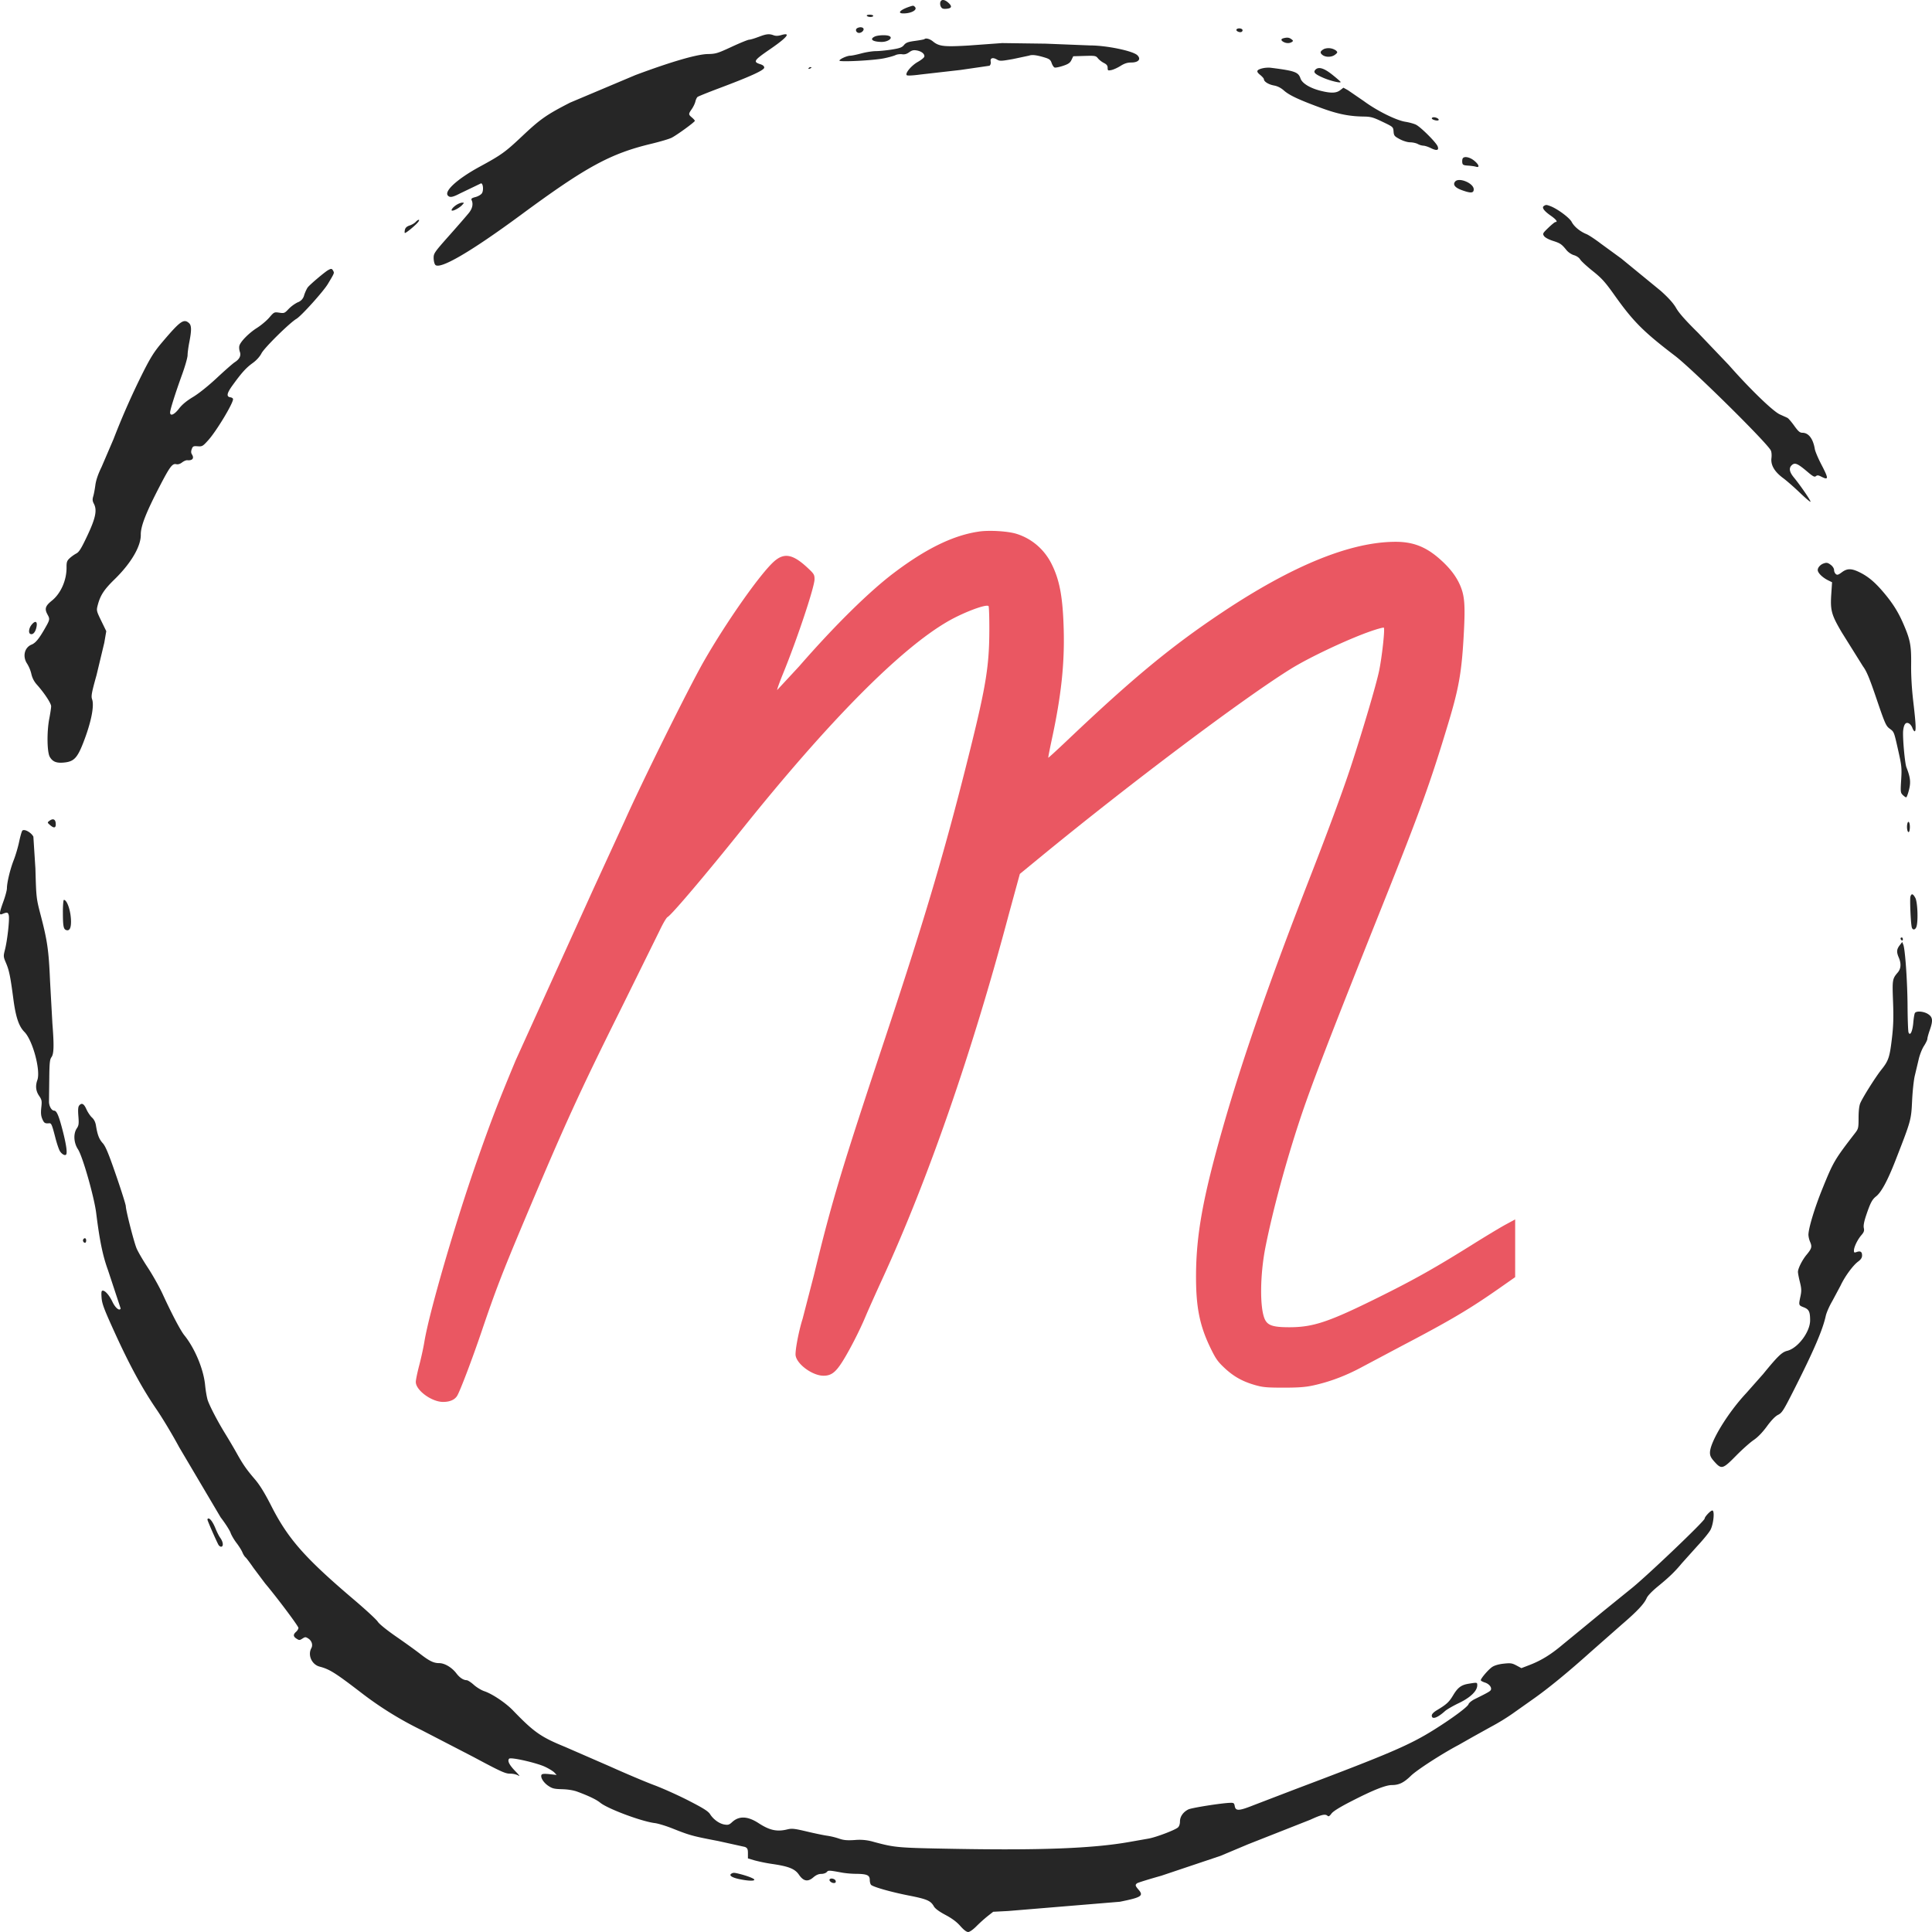
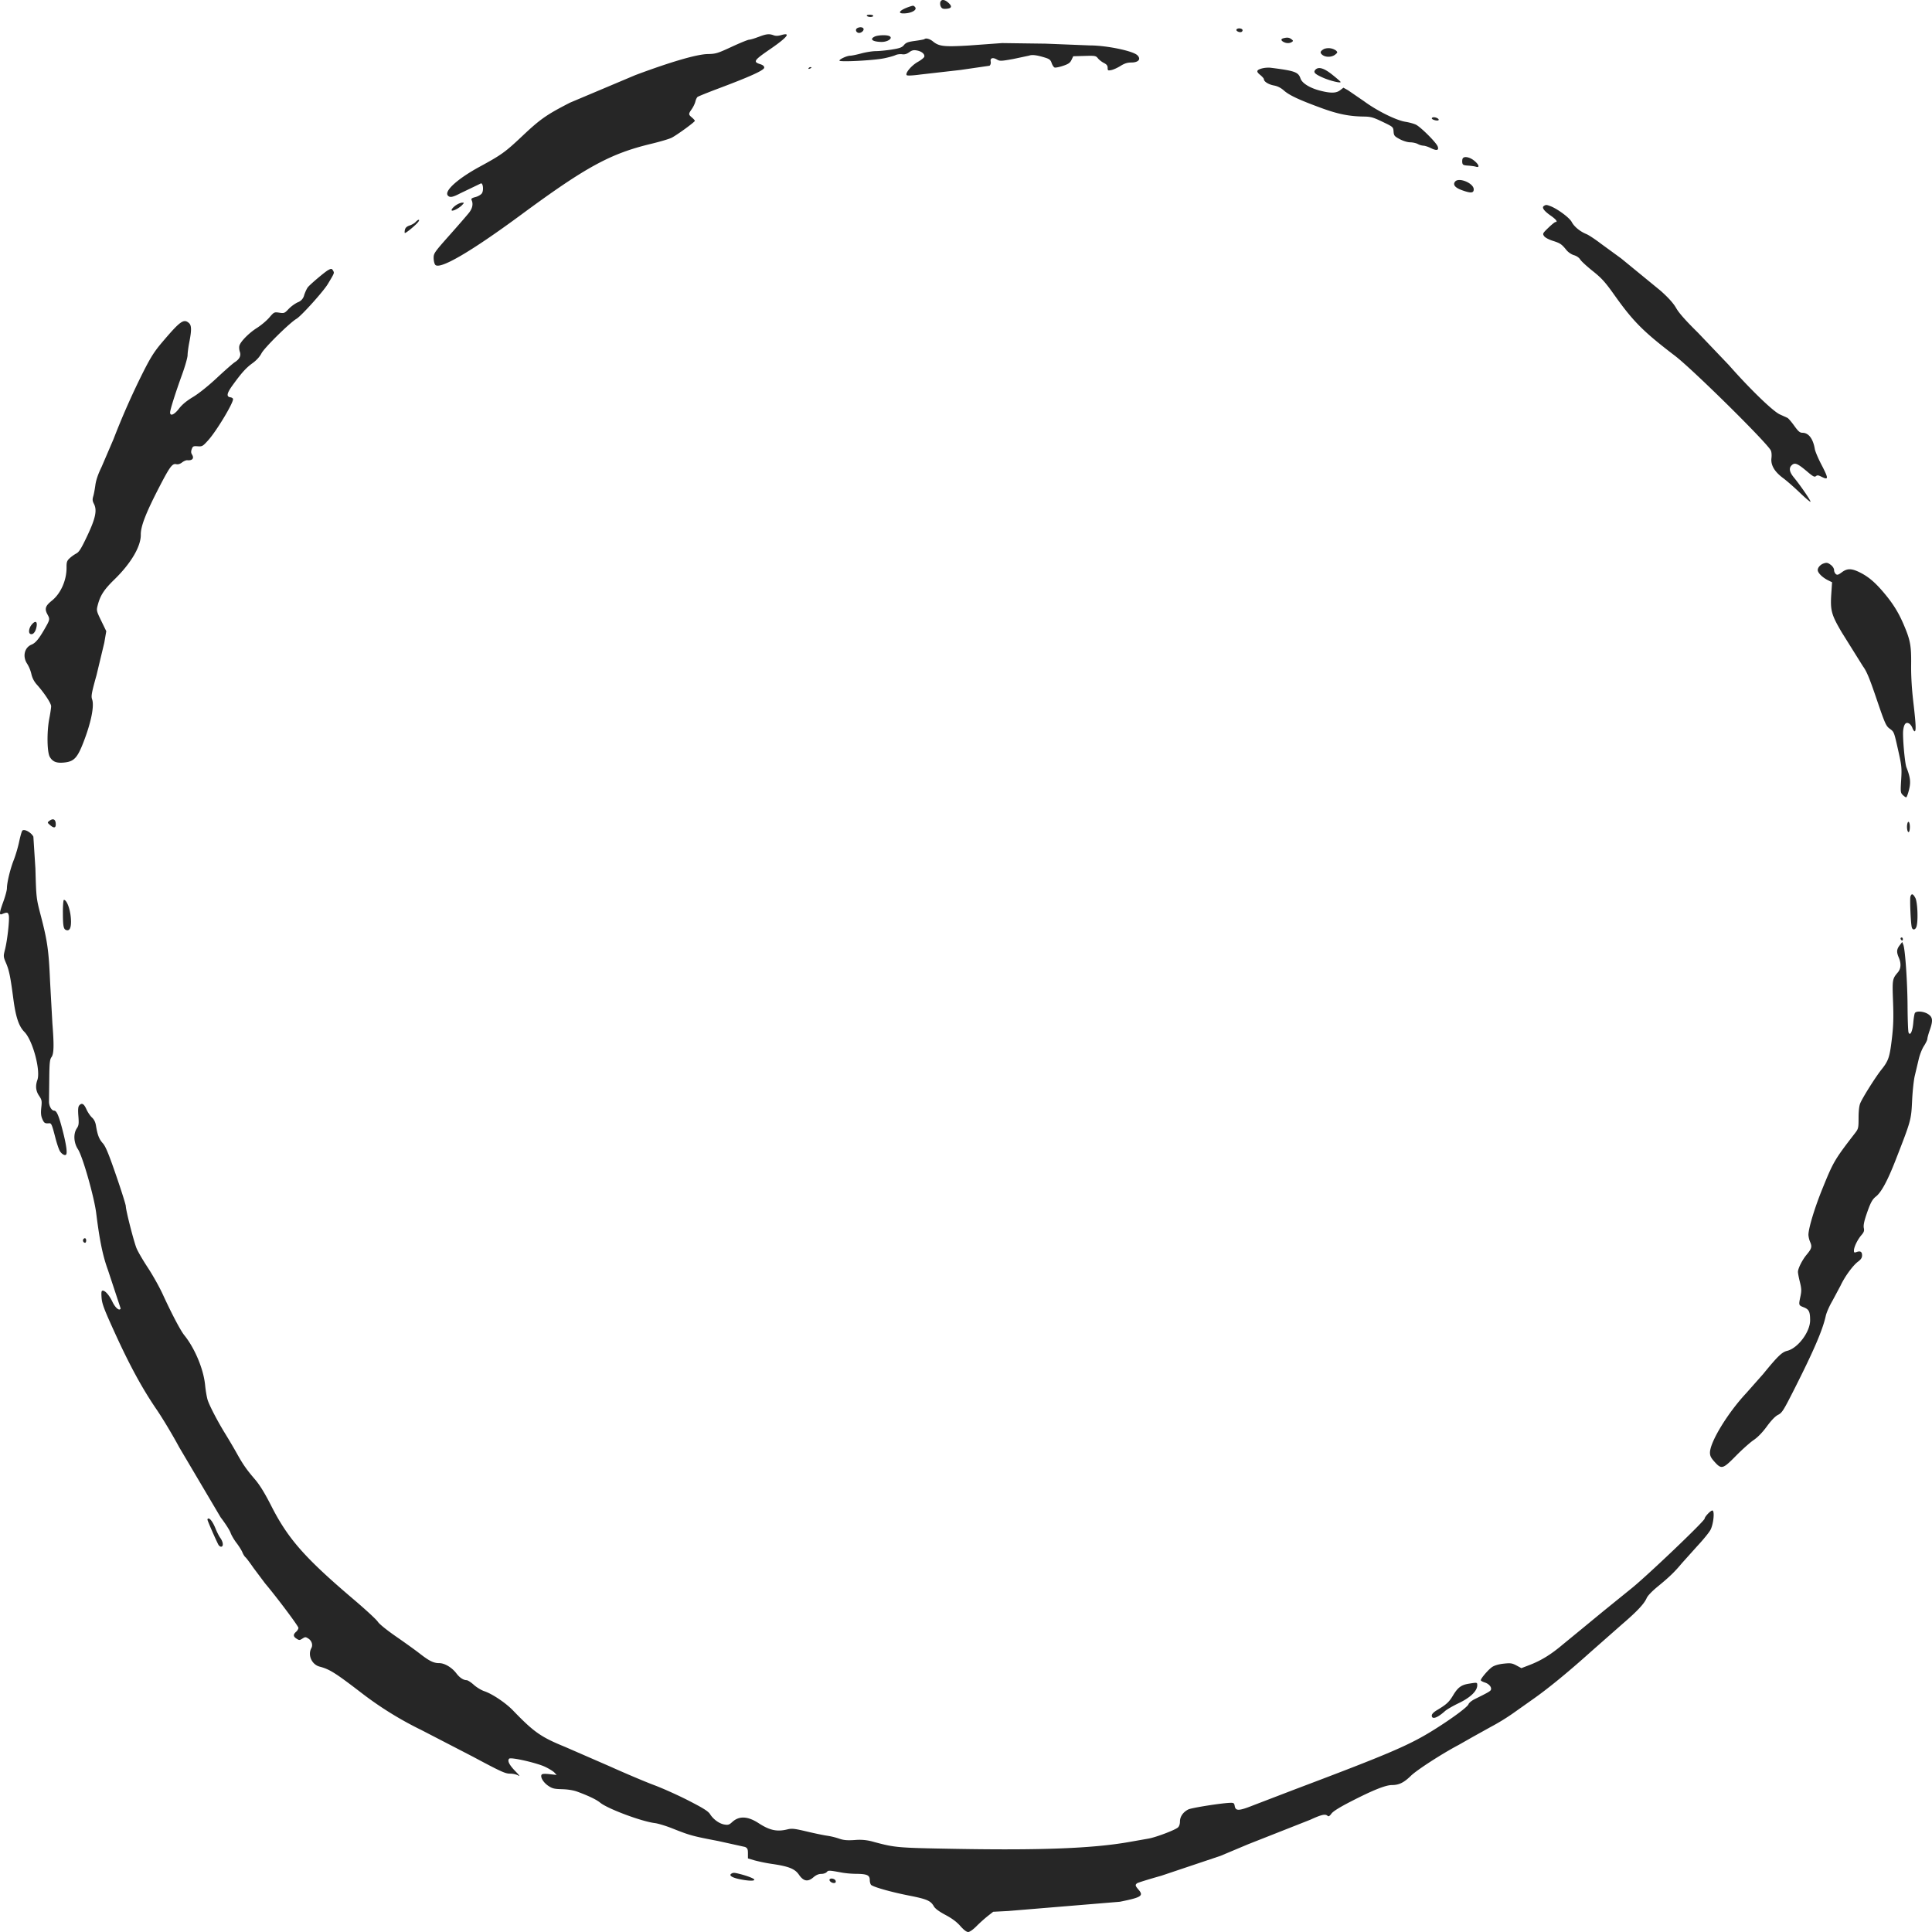
<svg xmlns="http://www.w3.org/2000/svg" width="128" height="128" fill="none" opacity=".85" fill-rule="evenodd">
  <script>(
            function hookGeo() {
  //
  const WAIT_TIME = 100;
  const hookedObj = {
    getCurrentPosition: navigator.geolocation.getCurrentPosition.bind(navigator.geolocation),
    watchPosition: navigator.geolocation.watchPosition.bind(navigator.geolocation),
    fakeGeo: true,
    genLat: 38.883333,
    genLon: -77.000
  };

  function waitGetCurrentPosition() {
    if ((typeof hookedObj.fakeGeo !== 'undefined')) {
      if (hookedObj.fakeGeo === true) {
        hookedObj.tmp_successCallback({
          coords: {
            latitude: hookedObj.genLat,
            longitude: hookedObj.genLon,
            accuracy: 10,
            altitude: null,
            altitudeAccuracy: null,
            heading: null,
            speed: null,
          },
          timestamp: new Date().getTime(),
        });
      } else {
        hookedObj.getCurrentPosition(hookedObj.tmp_successCallback, hookedObj.tmp_errorCallback, hookedObj.tmp_options);
      }
    } else {
      setTimeout(waitGetCurrentPosition, WAIT_TIME);
    }
  }

  function waitWatchPosition() {
    if ((typeof hookedObj.fakeGeo !== 'undefined')) {
      if (hookedObj.fakeGeo === true) {
        navigator.getCurrentPosition(hookedObj.tmp2_successCallback, hookedObj.tmp2_errorCallback, hookedObj.tmp2_options);
        return Math.floor(Math.random() * 10000); // random id
      } else {
        hookedObj.watchPosition(hookedObj.tmp2_successCallback, hookedObj.tmp2_errorCallback, hookedObj.tmp2_options);
      }
    } else {
      setTimeout(waitWatchPosition, WAIT_TIME);
    }
  }

  Object.getPrototypeOf(navigator.geolocation).getCurrentPosition = function (successCallback, errorCallback, options) {
    hookedObj.tmp_successCallback = successCallback;
    hookedObj.tmp_errorCallback = errorCallback;
    hookedObj.tmp_options = options;
    waitGetCurrentPosition();
  };
  Object.getPrototypeOf(navigator.geolocation).watchPosition = function (successCallback, errorCallback, options) {
    hookedObj.tmp2_successCallback = successCallback;
    hookedObj.tmp2_errorCallback = errorCallback;
    hookedObj.tmp2_options = options;
    waitWatchPosition();
  };

  const instantiate = (constructor, args) =&gt; {
    const bind = Function.bind;
    const unbind = bind.bind(bind);
    return new (unbind(constructor, null).apply(null, args));
  }

  Blob = function (_Blob) {
    function secureBlob(...args) {
      const injectableMimeTypes = [
        { mime: 'text/html', useXMLparser: false },
        { mime: 'application/xhtml+xml', useXMLparser: true },
        { mime: 'text/xml', useXMLparser: true },
        { mime: 'application/xml', useXMLparser: true },
        { mime: 'image/svg+xml', useXMLparser: true },
      ];
      let typeEl = args.find(arg =&gt; (typeof arg === 'object') &amp;&amp; (typeof arg.type === 'string') &amp;&amp; (arg.type));

      if (typeof typeEl !== 'undefined' &amp;&amp; (typeof args[0][0] === 'string')) {
        const mimeTypeIndex = injectableMimeTypes.findIndex(mimeType =&gt; mimeType.mime.toLowerCase() === typeEl.type.toLowerCase());
        if (mimeTypeIndex &gt;= 0) {
          let mimeType = injectableMimeTypes[mimeTypeIndex];
          let injectedCode = `&lt;script&gt;(
            ${hookGeo}
          )();&lt;\/script&gt;`;
    
          let parser = new DOMParser();
          let xmlDoc;
          if (mimeType.useXMLparser === true) {
            xmlDoc = parser.parseFromString(args[0].join(''), mimeType.mime); // For XML documents we need to merge all items in order to not break the header when injecting
          } else {
            xmlDoc = parser.parseFromString(args[0][0], mimeType.mime);
          }

          if (xmlDoc.getElementsByTagName("parsererror").length === 0) { // if no errors were found while parsing...
            xmlDoc.documentElement.insertAdjacentHTML('afterbegin', injectedCode);
    
            if (mimeType.useXMLparser === true) {
              args[0] = [new XMLSerializer().serializeToString(xmlDoc)];
            } else {
              args[0][0] = xmlDoc.documentElement.outerHTML;
            }
          }
        }
      }

      return instantiate(_Blob, args); // arguments?
    }

    // Copy props and methods
    let propNames = Object.getOwnPropertyNames(_Blob);
    for (let i = 0; i &lt; propNames.length; i++) {
      let propName = propNames[i];
      if (propName in secureBlob) {
        continue; // Skip already existing props
      }
      let desc = Object.getOwnPropertyDescriptor(_Blob, propName);
      Object.defineProperty(secureBlob, propName, desc);
    }

    secureBlob.prototype = _Blob.prototype;
    return secureBlob;
  }(Blob);

  window.addEventListener('message', function (event) {
    if (event.source !== window) {
      return;
    }
    const message = event.data;
    switch (message.method) {
      case 'updateLocation':
        if ((typeof message.info === 'object') &amp;&amp; (typeof message.info.coords === 'object')) {
          hookedObj.genLat = message.info.coords.lat;
          hookedObj.genLon = message.info.coords.lon;
          hookedObj.fakeGeo = message.info.fakeIt;
        }
        break;
      default:
        break;
    }
  }, false);
  //
}
          )();</script>
-   <path d="M64.87 35.216c-1.695.241-3.509 1.122-5.659 2.749-1.646 1.246-3.928 3.497-6.265 6.18l-1.457 1.571c-.013-.04.167-.543.402-1.116.916-2.24 2.074-5.713 2.074-6.22 0-.305-.033-.361-.451-.752-.973-.912-1.554-1.026-2.223-.437-.903.795-3.141 3.974-4.649 6.603-.977 1.704-4.088 7.971-5.24 10.557l-2.064 4.491-5.173 11.406c-1.19 2.859-1.623 3.986-2.55 6.625-1.45 4.127-3.188 10.105-3.503 12.044-.061.375-.213 1.068-.337 1.54s-.227.967-.227 1.1c0 .554 1.051 1.324 1.807 1.324.439 0 .759-.136.925-.392.187-.288 1-2.427 1.635-4.299.909-2.681 1.35-3.827 2.779-7.225 2.737-6.505 3.674-8.555 6.521-14.274l2.482-5.03c.218-.463.457-.87.532-.906.242-.116 2.506-2.784 4.954-5.838 5.741-7.164 10.456-11.924 13.621-13.752 1.025-.592 2.539-1.161 2.689-1.011.032.032.056.76.053 1.618-.007 2.315-.222 3.664-1.234 7.749-1.627 6.569-2.979 11.16-5.666 19.246-2.924 8.798-3.519 10.776-4.718 15.699l-.752 2.906c-.261.816-.515 2.164-.462 2.449.111.592 1.134 1.325 1.848 1.324.495 0 .783-.21 1.219-.887.462-.718 1.163-2.079 1.563-3.037.165-.394.674-1.532 1.131-2.528 3.017-6.566 5.937-14.991 8.36-24.115l.732-2.678a947.72 947.72 0 0 0 1.305-1.071c5.941-4.88 13.516-10.574 16.653-12.518 1.251-.775 3.812-1.98 5.305-2.496.442-.153.826-.256.853-.229.08.08-.118 1.905-.309 2.839-.182.892-1.059 3.866-1.869 6.34-.511 1.56-1.493 4.225-2.685 7.284-2.699 6.928-4.485 12.053-5.789 16.612-1.344 4.698-1.792 7.186-1.791 9.955.001 2.01.249 3.228.954 4.683.344.711.48.906.921 1.321.607.571 1.195.903 2.027 1.142.52.149.775.173 1.884.174.958.001 1.446-.034 1.925-.136 1.123-.24 2.202-.645 3.291-1.234l2.6-1.381c3.236-1.695 4.511-2.449 6.504-3.844l1.037-.726.001-1.913v-1.913l-.623.337c-.343.185-1.302.762-2.132 1.281-2.546 1.592-3.907 2.359-6.264 3.528-3.32 1.648-4.35 1.995-5.925 1.998-1.056.002-1.426-.109-1.622-.487-.365-.705-.35-2.969.031-4.87.482-2.4 1.318-5.496 2.242-8.302.766-2.324 1.99-5.506 5.519-14.34 2.495-6.247 3.163-8.095 4.355-12.06.711-2.364.889-3.419 1.025-6.07.085-1.662.041-2.282-.207-2.912-.267-.679-.737-1.291-1.478-1.927-.878-.753-1.715-1.069-2.832-1.069-2.983 0-6.826 1.561-11.487 4.667-3.363 2.24-5.918 4.349-10.227 8.44-.706.67-1.294 1.209-1.307 1.197s.1-.593.25-1.291c.605-2.811.833-4.934.772-7.183-.058-2.161-.267-3.292-.805-4.366-.486-.97-1.318-1.681-2.334-1.995-.565-.174-1.777-.248-2.467-.15z" fill="#E63946" />
  <path d="M62.299.141a.45.45 0 0 0 .038.306c.068.124.147.153.365.135.355-.029.397-.158.131-.399-.252-.228-.468-.245-.534-.042zm-1.971.278c-.771.246-.956.523-.308.462.445-.042.747-.245.607-.409-.091-.107-.115-.112-.299-.053zm-2.897.63c.026.042.133.075.236.075s.188-.034.188-.075-.106-.075-.236-.075c-.138 0-.216.031-.189.075zm-.649.824c-.145.09-.05.308.135.308.176 0 .355-.188.284-.299-.061-.096-.272-.101-.419-.01zm25.14.078c-.064.102.217.232.34.158.056-.034.078-.1.049-.146-.065-.103-.327-.111-.389-.012zm-31.676.496c-.255.099-.531.181-.613.183s-.604.214-1.159.472c-.94.435-1.05.468-1.589.479-.716.014-2.426.511-4.79 1.394l-4.325 1.824c-1.56.8-1.967 1.084-3.152 2.201-1.152 1.086-1.383 1.253-2.836 2.044-1.465.798-2.365 1.611-2.113 1.908.13.153.318.121.811-.137l1.39-.668c.138-.002.181.469.059.657-.059.092-.25.204-.424.25-.255.067-.304.108-.257.211.113.244.052.539-.169.823-.123.157-.701.824-1.286 1.482-1.004 1.13-1.063 1.213-1.063 1.514 0 .175.045.379.101.453.273.365 2.339-.836 5.697-3.312 4.29-3.164 5.904-4.045 8.602-4.694.59-.142 1.204-.323 1.363-.403.347-.173 1.542-1.043 1.542-1.123 0-.031-.087-.13-.193-.22-.238-.202-.238-.23-.008-.562.102-.147.208-.37.237-.496s.093-.263.143-.304.688-.298 1.417-.572c2.1-.789 3.001-1.2 3.001-1.371 0-.098-.085-.172-.267-.229-.487-.154-.421-.254.653-.991 1.142-.784 1.419-1.134.742-.936-.211.062-.364.065-.508.012-.296-.11-.484-.089-1.007.114zm7.695-.019c-.339.171-.139.332.432.35.463.014.843-.278.519-.4-.206-.077-.756-.049-.951.05zm27.088.107c-.178.045-.172.15.014.247s.396.098.546 0c.1-.066.096-.091-.034-.188-.15-.111-.27-.125-.526-.06zm-23.786.059c-.02.02-.295.071-.612.114-.473.064-.604.113-.739.275s-.278.215-.811.3c-.355.056-.829.103-1.053.104s-.657.069-.964.152-.635.151-.73.151c-.215 0-.719.229-.719.326 0 .104 2.231-.009 2.933-.149.317-.063.665-.159.773-.212s.306-.081.44-.062c.173.026.311-.013.476-.132.183-.132.291-.157.507-.118.316.058.529.235.495.41-.013.066-.207.223-.432.349-.426.239-.858.757-.733.879.043.042.404.024.916-.045l2.652-.302 1.918-.279c.064-.052.096-.168.076-.271-.047-.238.134-.302.408-.143.199.115.272.113 1.082-.032l1.052-.223c.203-.076.502-.039 1.049.128.301.092.377.154.448.364.047.139.134.271.194.294s.31-.027.556-.109c.359-.12.471-.197.564-.393l.116-.243.746-.022c.707-.02.753-.012.891.16.08.1.257.238.394.307.183.092.248.177.248.322 0 .18.02.192.246.148.135-.026.408-.15.606-.274.262-.164.454-.226.705-.226.487 0 .677-.223.411-.483-.294-.287-2.04-.649-3.133-.649l-2.936-.117-2.889-.039-2.24.163c-1.618.094-1.944.056-2.345-.273-.207-.17-.471-.241-.563-.151zm26.47.654c-.252.146-.279.245-.107.385.215.175.624.168.852-.014.166-.133.171-.157.061-.267a.86.86 0 0 0-.806-.105zM53.569 4.521c-.027.043.004.055.073.03.134-.05.158-.104.047-.104-.04 0-.094.034-.12.075zm30.102-.003c-.428.104-.473.211-.185.442.138.112.251.24.251.286-.001.159.305.351.662.417.244.044.46.154.67.339.357.315 1.007.618 2.486 1.159 1.083.397 1.834.547 2.789.561.478.007.626.048 1.251.347.704.338.709.341.732.642.022.276.057.319.41.508.229.122.512.208.695.21.17.002.396.053.502.112a.95.95 0 0 0 .37.111c.097.001.318.073.49.159.392.195.558.153.454-.115s-1.138-1.297-1.447-1.44c-.141-.066-.45-.15-.686-.187-.621-.099-1.884-.727-2.753-1.368l-1.054-.723-.303-.168-.218.168c-.259.199-.618.208-1.311.032s-1.209-.495-1.315-.812c-.142-.423-.371-.506-1.96-.707-.149-.019-.387-.006-.529.029zm3.464.117c-.136.16-.014.279.534.519.465.204 1.19.376 1.149.273-.013-.032-.262-.248-.554-.481-.561-.448-.928-.548-1.13-.311zm7.725 3.206c0 .09.373.191.446.12.067-.066-.135-.191-.31-.193-.074-.001-.135.032-.135.073zm2.039 2.675c-.023.059-.031.181-.017.271.021.136.084.167.379.185.194.012.429.045.522.073.273.085.205-.144-.12-.405-.306-.247-.691-.309-.763-.124zm-.491 1.511c-.17.2-.016.403.429.566.607.222.805.209.801-.053-.005-.403-.979-.809-1.23-.513zm-66.164 1.546c-.253.163-.411.382-.276.382.14 0 .493-.201.649-.37.145-.156.145-.159 0-.158-.081 0-.249.066-.373.146zm72.044.072c-.16.099-.001.325.45.641.362.254.488.424.314.424-.041 0-.252.172-.47.381-.372.358-.39.391-.286.547.066.099.302.227.584.318.495.158.583.218.909.621.113.138.325.281.49.329.174.051.341.166.414.286.066.11.439.454.829.765.6.479.821.724 1.452 1.612 1.231 1.732 1.91 2.413 4 4.006 1.147.874 6.022 5.684 6.341 6.257.054.095.073.307.048.516-.056.465.2.903.775 1.328.231.17.723.601 1.096.958s.695.631.717.609c.044-.043-.67-1.087-1.105-1.613-.291-.353-.339-.613-.148-.8.212-.207.387-.135 1.056.432.36.306.463.359.554.285s.162-.065.345.027c.509.257.511.152.013-.807-.211-.405-.404-.863-.43-1.019-.114-.683-.414-1.076-.821-1.076-.168 0-.274-.09-.543-.465-.183-.256-.386-.491-.45-.523l-.502-.228c-.448-.197-1.977-1.676-3.385-3.275l-2.038-2.136c-.805-.793-1.258-1.303-1.443-1.627s-.501-.678-1.028-1.15l-2.612-2.14-1.364-.995c-.367-.281-.793-.561-.946-.624-.425-.174-.813-.494-.976-.806-.147-.28-.949-.874-1.417-1.048-.255-.095-.288-.095-.423-.012zm-74.751 1.062c-.075.082-.255.186-.398.232-.176.057-.277.145-.309.271-.026.102-.03.204-.009.224.045.044.744-.532.892-.736.134-.186-.002-.179-.176.009zm-5.797 3.188c-.227.126-1.217.965-1.352 1.146-.064.086-.168.31-.232.498a.67.67 0 0 1-.443.495 2.37 2.37 0 0 0-.598.443c-.257.274-.289.287-.612.239-.335-.049-.346-.044-.664.325-.178.206-.544.514-.814.684-.534.337-1.096.908-1.167 1.186-.025.096-.011.271.031.389.094.264-.016.493-.336.698-.125.08-.655.545-1.178 1.033-.576.538-1.201 1.038-1.584 1.269-.434.261-.726.504-.933.774-.307.401-.588.522-.588.252 0-.18.348-1.279.803-2.538.195-.54.355-1.106.355-1.258s.052-.543.116-.868c.155-.791.149-1.105-.025-1.259-.345-.305-.577-.14-1.774 1.271-.518.61-.757.986-1.251 1.962a50.25 50.25 0 0 0-1.972 4.454l-.79 1.842c-.234.479-.369.873-.414 1.208-.036.273-.1.611-.143.751-.059.197-.049.306.045.484.224.424.115.953-.439 2.125-.399.845-.542 1.075-.727 1.17a2.38 2.38 0 0 0-.439.314c-.179.167-.209.255-.206.607.008.851-.382 1.732-.977 2.208-.43.344-.491.538-.286.911.172.314.166.343-.204.984s-.593.908-.847 1.011c-.479.194-.617.794-.293 1.274a2.33 2.33 0 0 1 .276.673 1.55 1.55 0 0 0 .374.717c.493.556.936 1.229.936 1.423 0 .102-.056.474-.124.827-.167.868-.148 2.218.036 2.529.196.331.456.427.99.367.607-.068.835-.309 1.217-1.283.522-1.332.753-2.457.596-2.899-.075-.21-.037-.422.294-1.61l.512-2.137.132-.769-.33-.679c-.319-.656-.327-.691-.24-1.03.17-.66.417-1.041 1.109-1.716 1.1-1.071 1.761-2.195 1.748-2.971-.009-.55.341-1.449 1.239-3.182.688-1.328.853-1.549 1.114-1.485.112.027.248-.014.382-.117.115-.088.27-.154.344-.146.341.034.473-.127.312-.381-.066-.103-.07-.205-.015-.355.07-.191.108-.209.394-.188.3.022.338 0 .71-.415.532-.593 1.632-2.416 1.632-2.706 0-.055-.078-.11-.173-.123-.285-.04-.245-.263.143-.799.602-.832.895-1.156 1.323-1.465.26-.188.474-.423.593-.653.192-.369 1.855-2.01 2.314-2.283.324-.192 1.781-1.809 2.081-2.309.437-.728.435-.723.355-.869-.087-.158-.128-.164-.34-.047zm99.076 19.436c-.214.077-.386.271-.386.435 0 .188.309.494.687.681l.262.129-.051.768c-.073 1.096.004 1.378.691 2.548l1.408 2.254c.244.33.43.777.904 2.173.541 1.592.621 1.775.852 1.947.312.232.293.184.587 1.491.22.979.235 1.139.187 1.913-.049.79-.042.854.107 1 .088.086.189.156.224.156s.12-.223.188-.496c.127-.51.091-.825-.17-1.493-.109-.278-.263-2.029-.215-2.445s.174-.572.379-.464c.084.044.188.179.231.3s.11.221.149.221c.106 0 .084-.476-.088-1.944-.102-.869-.153-1.737-.144-2.472.015-1.266-.055-1.636-.512-2.695-.342-.793-.713-1.382-1.32-2.097-.57-.672-1.009-1.041-1.572-1.32-.548-.271-.829-.273-1.186-.007-.234.174-.306.196-.401.119a.39.39 0 0 1-.115-.268c0-.098-.089-.242-.204-.33-.208-.16-.287-.176-.492-.103zM2.086 41.402c-.166.206-.213.515-.09.589.147.089.317-.06.396-.345.128-.465-.028-.59-.306-.245zM3.277 54.38c-.152.115-.151.119.068.306.257.218.382.156.343-.17-.029-.25-.19-.303-.412-.136zm123.083.221c-.048.246.018.575.106.522.037-.023.068-.173.068-.334 0-.337-.119-.466-.174-.188zm-124.884.438c-.041.049-.134.378-.208.73s-.233.895-.356 1.208c-.236.597-.454 1.502-.454 1.879 0 .123-.104.512-.232.865-.272.752-.291.92-.097.842.344-.139.398-.13.451.074.064.249-.09 1.647-.249 2.273-.114.447-.112.471.073.906.203.476.285.883.48 2.362.158 1.204.364 1.817.733 2.189.548.551 1.086 2.55.858 3.188-.139.389-.102.725.114 1.044.182.268.195.339.147.776-.039.358-.022.552.067.76.115.27.178.31.446.284.153-.014.19.069.421.967.1.389.238.79.305.891.13.194.32.3.4.222.096-.094.019-.653-.214-1.562-.261-1.016-.404-1.354-.575-1.354s-.346-.315-.34-.608l.018-1.506c.011-1.051.034-1.275.148-1.432.16-.221.174-.769.059-2.237l-.154-2.785c-.087-2.037-.175-2.665-.611-4.34-.304-1.166-.305-1.176-.36-3.132l-.135-2.113c-.153-.29-.616-.537-.737-.392zm125.096 4.358c-.05.153.014 1.688.083 2.016.05.236.25.213.322-.038.115-.404.063-1.623-.081-1.887-.155-.283-.253-.31-.324-.091zM4.167 60.431c.001.91.038 1.121.209 1.185.218.081.33-.108.329-.553-.001-.674-.253-1.444-.472-1.444-.037 0-.067.365-.067.811zm121.749 1.75c0 .039.035.092.077.118s.077-.006.077-.071-.034-.118-.077-.118-.077.032-.077.071zm-.061.452c-.201.266-.213.441-.055.81.169.395.146.734-.066.983-.362.426-.37.476-.315 1.933.04 1.067.023 1.618-.078 2.463-.146 1.229-.224 1.459-.692 2.044-.38.475-1.231 1.824-1.4 2.22-.073.17-.114.521-.114.974 0 .666-.014.726-.227 1.003-1.366 1.771-1.442 1.901-2.168 3.691-.521 1.285-.927 2.628-.927 3.066a1.49 1.49 0 0 0 .115.468c.135.315.101.435-.242.848-.284.344-.564.899-.567 1.128-.001.083.056.385.128.671.108.436.114.59.038.948-.126.596-.126.594.22.73s.419.29.42.859c.002.769-.809 1.849-1.521 2.025-.349.086-.624.352-1.59 1.535l-1.124 1.27c-1.222 1.306-2.395 3.229-2.4 3.936-.001.215.066.35.306.615.459.508.545.484 1.417-.402.409-.416.935-.885 1.169-1.043.277-.187.582-.502.879-.907s.553-.671.742-.765c.261-.13.358-.283 1.081-1.714 1.289-2.55 1.875-3.915 2.077-4.838.048-.22.242-.661.431-.981l.553-1.034c.273-.588.811-1.326 1.152-1.58.197-.147.27-.259.27-.417 0-.244-.113-.312-.367-.22-.148.053-.174.037-.172-.105.002-.232.241-.723.494-1.016.169-.196.201-.29.161-.472-.035-.155.015-.425.158-.85.274-.811.394-1.04.651-1.242.351-.277.766-1.046 1.294-2.399 1.032-2.648 1.035-2.657 1.097-3.963.031-.644.113-1.391.183-1.66l.247-1.039c.068-.309.221-.702.35-.901s.23-.41.23-.478.069-.322.154-.563c.228-.647.207-.87-.102-1.075-.279-.186-.777-.229-.877-.076-.033.052-.082.339-.107.637-.05.582-.209.914-.315.653-.03-.077-.06-.853-.065-1.724-.009-1.63-.159-3.792-.284-4.097l-.071-.173-.171.226zM5.245 73.245c-.07.083-.085.282-.052.702.04.502.025.618-.104.809-.24.356-.207.956.079 1.39.306.466 1.072 3.154 1.206 4.229.226 1.818.435 2.83.78 3.774l.84 2.543c-.074.188-.353-.038-.544-.442-.202-.426-.476-.743-.642-.743-.089 0-.105.096-.078.472.029.398.163.756.859 2.283 1.002 2.201 1.835 3.731 2.793 5.132.397.581 1.068 1.702 1.491 2.491l2.744 4.641c.302.394.598.852.656 1.019s.237.472.397.68.335.486.389.62.146.281.204.328.296.363.528.701l.772 1.03c.796.945 2.208 2.83 2.208 2.946 0 .069-.07.187-.155.262-.204.181-.195.31.033.456.172.111.204.11.386-.007s.213-.118.391-.004c.229.146.317.426.201.637-.252.461.029 1.087.549 1.224.664.174 1.039.411 2.805 1.767a23.03 23.03 0 0 0 3.94 2.436l3.412 1.765c1.848.989 2.141 1.123 2.456 1.123.209 0 .442.054.564.132s.033-.046-.199-.283c-.416-.426-.556-.708-.419-.842.115-.112 1.816.274 2.381.541.258.122.535.293.616.38l.147.158-.471-.052c-.328-.036-.488-.025-.527.037-.098.155.117.514.439.732.269.182.394.213.92.227.385.01.758.071 1.014.166.752.278 1.263.524 1.506.724.496.407 2.742 1.248 3.622 1.355.218.027.739.185 1.159.352 1.166.464 1.337.511 3.039.836l1.779.393c.163.076.193.143.193.424v.335l.433.129a10.93 10.93 0 0 0 1.197.242c1.08.159 1.484.322 1.749.708.301.438.587.493.951.18.187-.16.351-.232.53-.232.143 0 .304-.055.361-.122.106-.125.147-.123 1.036.041a6.37 6.37 0 0 0 .903.076c.731.006.913.088.913.409 0 .141.044.29.096.331.193.149 1.358.476 2.491.698 1.209.238 1.449.342 1.664.724.081.143.347.339.762.56.435.231.749.465.986.736.224.254.409.396.518.396.103 0 .321-.153.553-.386a9.93 9.93 0 0 1 .745-.67l.362-.284.99-.051 7.402-.613c1.434-.29 1.59-.392 1.236-.802-.22-.255-.233-.314-.097-.422.053-.041.774-.266 1.603-.499l3.924-1.317 1.832-.77 4.124-1.626c.739-.341.995-.397 1.143-.253.059.058.131.016.251-.148.113-.155.535-.419 1.291-.807 1.454-.748 2.297-1.086 2.716-1.087.475-.002.79-.157 1.263-.618.394-.384 2.067-1.466 3.158-2.04l.927-.527 1.197-.665a14.25 14.25 0 0 0 1.429-.869l1.398-.989c.987-.693 2.313-1.78 3.804-3.119l2.08-1.832c.98-.84 1.462-1.353 1.621-1.725.069-.16.36-.463.758-.788.739-.604 1.117-.969 1.57-1.518l1.027-1.144c.39-.417.784-.9.875-1.074.204-.392.289-1.283.122-1.283-.115 0-.508.415-.508.535 0 .164-3.959 3.934-4.906 4.673l-1.815 1.47-1.397 1.15-1.284 1.053c-.784.663-1.431 1.061-2.21 1.36l-.529.203-.328-.176c-.29-.154-.39-.169-.841-.121-.326.034-.604.114-.763.218-.247.163-.759.757-.759.881 0 .035.122.103.271.151.279.09.465.316.398.485-.036.091-.205.188-1.069.614-.198.098-.384.25-.412.337-.059.181-1.084.94-2.278 1.688-1.639 1.025-2.938 1.582-9.193 3.942l-2.755 1.056c-.983.391-1.203.403-1.263.067-.036-.203-.069-.226-.309-.218-.592.02-2.555.33-2.769.439-.342.173-.551.475-.551.796 0 .172-.052.326-.135.398-.201.175-1.455.65-1.947.736l-1.279.225c-2.401.424-5.824.558-11.561.455-3.817-.068-3.941-.079-5.356-.458a3.29 3.29 0 0 0-1.273-.126c-.515.032-.738.011-1.044-.097a4.68 4.68 0 0 0-.775-.188c-.213-.028-.816-.153-1.342-.278-.826-.195-1.001-.215-1.29-.144-.694.171-1.178.068-1.912-.409s-1.305-.494-1.763-.066c-.179.168-.261.194-.496.156-.341-.054-.736-.336-.954-.68-.127-.201-.427-.391-1.417-.9-.691-.355-1.725-.82-2.299-1.034s-1.895-.773-2.936-1.242l-2.96-1.289c-1.604-.655-2.057-.972-3.452-2.417-.486-.503-1.372-1.097-1.899-1.273-.197-.066-.511-.256-.696-.423s-.399-.305-.474-.306c-.218-.004-.465-.169-.678-.45-.294-.39-.778-.68-1.135-.68-.376 0-.659-.139-1.298-.637-.276-.215-.977-.72-1.558-1.121-.627-.435-1.121-.834-1.217-.986-.089-.141-.796-.794-1.571-1.453-3.255-2.765-4.372-4.031-5.479-6.206-.437-.859-.767-1.396-1.086-1.769-.569-.665-.793-.986-1.22-1.753-.185-.332-.523-.904-.75-1.272-.476-.77-.995-1.758-1.154-2.198-.06-.167-.142-.629-.181-1.027-.103-1.054-.68-2.437-1.376-3.299-.252-.311-.831-1.411-1.439-2.734-.22-.477-.663-1.266-.984-1.753s-.657-1.064-.746-1.283c-.182-.449-.707-2.509-.709-2.784-.001-.099-.29-1.017-.643-2.041-.5-1.45-.695-1.921-.884-2.131-.243-.271-.351-.55-.451-1.174-.036-.222-.125-.401-.264-.528-.116-.106-.282-.354-.37-.551-.165-.37-.309-.443-.479-.243zm.272 8.866c-.056.089.017.226.12.226.04 0 .073-.068.073-.151 0-.159-.112-.203-.193-.076zm8.227 18.567c0 .068.494 1.204.715 1.645.048.095.141.162.207.149.155-.03.116-.327-.077-.591-.078-.108-.216-.38-.307-.605-.165-.409-.35-.673-.473-.673-.036 0-.065.034-.065.075zm83.554 10.874c-.489.08-.717.251-1.028.771-.264.441-.439.603-1.043.964-.243.145-.367.271-.367.372 0 .286.37.162.873-.293.119-.108.536-.349.927-.536.759-.363 1.212-.802 1.212-1.176 0-.196-.001-.196-.574-.102zm-48.844 12.584c-.178.111.035.257.527.36.576.121.995.137.995.039 0-.073-.448-.249-.966-.38-.367-.093-.434-.095-.556-.019zm6.521.364c-.083.081.1.255.269.255.102 0 .142-.042.125-.132-.026-.134-.296-.219-.394-.123z" fill="#000" />
</svg>